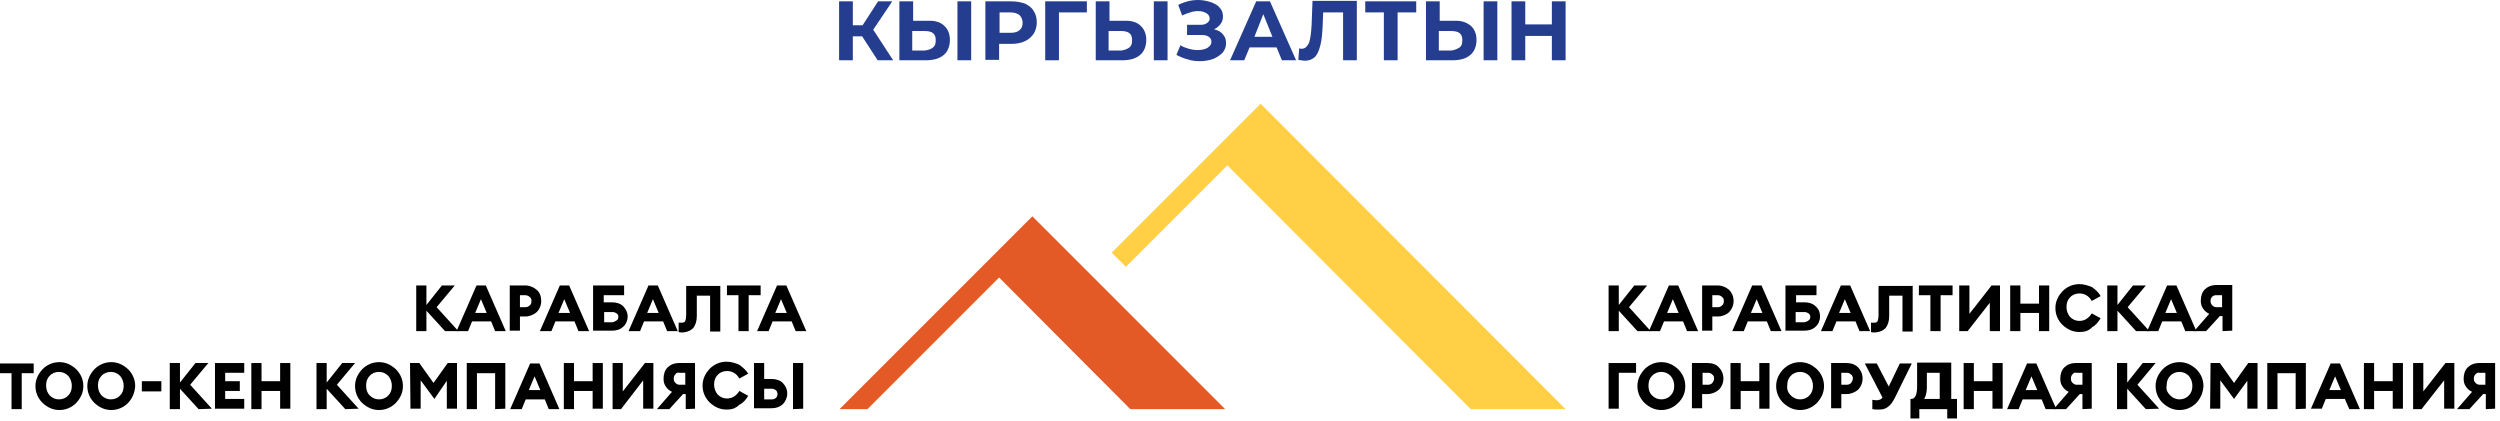
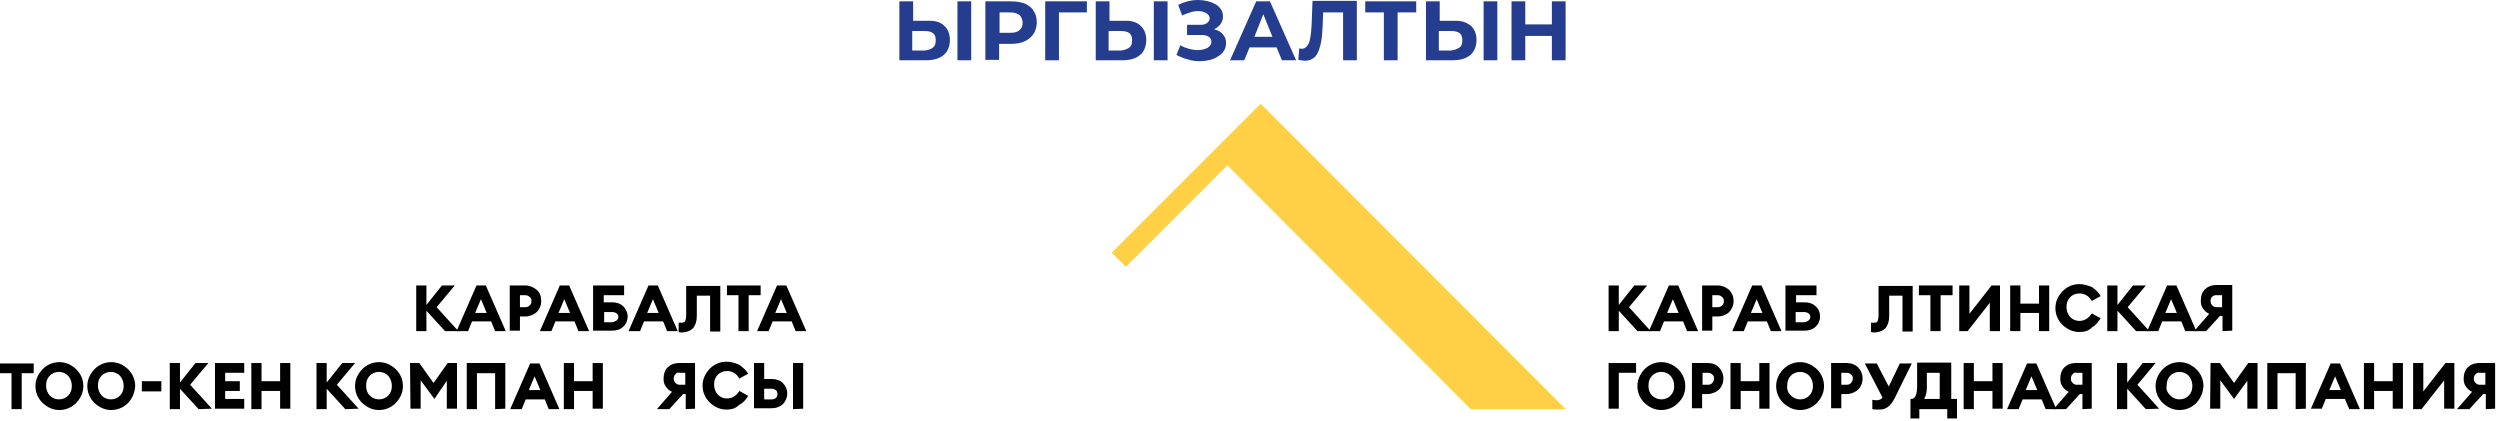
<svg xmlns="http://www.w3.org/2000/svg" version="1.1" id="Слой_1" x="0px" y="0px" viewBox="0 0 564 95" style="enable-background:new 0 0 564 95;" xml:space="preserve">
  <style type="text/css">
	.st0{fill:#FFD046;}
	.st1{fill:#E35A26;}
	.st2{fill:#253D8E;}
</style>
  <path class="st0" d="M353.2,92.3h-21.4l-54.9-55L254,60.2l-3.2-3.2l33.6-33.6L353.2,92.3z" />
-   <path class="st1" d="M276.4,92.3H255l-29.6-29.7l-29.7,29.7h-6.3l43.5-43.5L276.4,92.3z" />
  <path d="M100.4,74.7l-4.2-4.6v4.6h-2.3V64.4h2.3v4.4l3.5-4.4h2.9l-4.1,4.9l4.9,5.4H100.4z" />
  <path d="M103,74.7l4.5-10.3h2.1l4.5,10.3h-2.4l-0.9-2.2h-4.3l-0.9,2.2H103z M108.5,67.5l-1.3,3.1h2.6L108.5,67.5z" />
  <path d="M121.1,65.4c0.7,0.6,1,1.5,1,2.5c0,1-0.4,1.9-1,2.5c-0.7,0.6-1.6,1-2.6,1h-1.2v3.2H115V64.4h3.5  C119.5,64.4,120.4,64.8,121.1,65.4z M119.9,67.9c0-0.4-0.1-0.7-0.4-0.9c-0.3-0.3-0.7-0.4-1-0.4h-1.2v2.7h1.2c0.4,0,0.7-0.1,1-0.4  C119.8,68.7,119.9,68.3,119.9,67.9z" />
  <path d="M121.8,74.7l4.5-10.3h2.1l4.5,10.3h-2.4l-0.9-2.2h-4.3l-0.9,2.2H121.8z M127.3,67.5l-1.3,3.1h2.6L127.3,67.5z" />
  <path d="M136.2,68.2h1.9c1,0,1.9,0.3,2.5,0.9c0.6,0.6,1,1.4,1,2.3c0,0.9-0.4,1.8-1,2.3c-0.6,0.6-1.5,0.9-2.5,0.9h-4.3V64.4h7v2.2  h-4.6V68.2z M139.1,72.3c0.3-0.2,0.4-0.5,0.4-0.8c0-0.4-0.1-0.6-0.4-0.8c-0.3-0.2-0.6-0.3-0.9-0.3h-1.9v2.3h1.9  C138.5,72.6,138.8,72.5,139.1,72.3z" />
  <path d="M141.8,74.7l4.5-10.3h2.1l4.5,10.3h-2.4l-0.9-2.2h-4.3l-0.9,2.2H141.8z M147.3,67.5l-1.3,3.1h2.6L147.3,67.5z" />
  <path d="M154.8,71v-6.5h7.7v10.3h-2.3v-8.1h-3v4.6c0,1.2-0.3,2-0.8,2.7c-0.6,0.6-1.3,0.9-2.3,1c-0.5,0-0.8,0-1-0.1v-2.1  c0.2,0,0.4,0,0.7,0s0.7-0.1,0.8-0.4C154.7,72.1,154.8,71.7,154.8,71z" />
  <path d="M166.6,74.7v-8.1H164v-2.2h7.6v2.2h-2.7v8.1H166.6z" />
  <path d="M170.8,74.7l4.5-10.3h2.1l4.5,10.3h-2.4l-0.9-2.2h-4.3l-0.9,2.2H170.8z M176.2,67.5l-1.3,3.1h2.6L176.2,67.5z" />
  <path d="M2.6,92.3v-8.1H0V82h7.6v2.2H4.9v8.1H2.6z" />
  <path d="M17.2,90.9c-1,1-2.3,1.6-3.8,1.6s-2.7-0.6-3.8-1.6c-1-1-1.6-2.3-1.6-3.8c0-1.5,0.6-2.7,1.6-3.8c1-1,2.3-1.6,3.8-1.6  s2.7,0.6,3.8,1.6c1,1,1.6,2.3,1.6,3.8C18.8,88.6,18.2,89.8,17.2,90.9z M11.2,89.2c0.6,0.6,1.3,0.9,2.1,0.9c0.8,0,1.6-0.3,2.1-0.9  c0.6-0.6,0.8-1.3,0.8-2.2c0-0.8-0.3-1.6-0.8-2.2c-0.6-0.6-1.3-0.9-2.1-0.9c-0.8,0-1.6,0.3-2.1,0.9c-0.6,0.6-0.8,1.3-0.8,2.2  C10.4,87.9,10.7,88.6,11.2,89.2z" />
  <path d="M28.9,90.9c-1,1-2.3,1.6-3.8,1.6c-1.5,0-2.7-0.6-3.8-1.6c-1-1-1.6-2.3-1.6-3.8c0-1.5,0.6-2.7,1.6-3.8c1-1,2.3-1.6,3.8-1.6  c1.5,0,2.7,0.6,3.8,1.6c1,1,1.6,2.3,1.6,3.8C30.4,88.6,29.9,89.8,28.9,90.9z M22.9,89.2c0.6,0.6,1.3,0.9,2.1,0.9  c0.8,0,1.6-0.3,2.1-0.9c0.6-0.6,0.8-1.3,0.8-2.2c0-0.8-0.3-1.6-0.8-2.2c-0.6-0.6-1.3-0.9-2.1-0.9c-0.8,0-1.6,0.3-2.1,0.9  c-0.6,0.6-0.8,1.3-0.8,2.2C22.1,87.9,22.4,88.6,22.9,89.2z" />
  <path d="M44.8,92.3l-4.2-4.6v4.6h-2.3V81.9h2.3v4.4l3.5-4.4H47l-4.1,4.9l4.9,5.4L44.8,92.3L44.8,92.3z" />
  <path d="M48.5,92.3V81.9h6.6v2.2h-4.3V86h3.3v2.2h-3.3V90h4.3v2.2H48.5z" />
  <path d="M56.7,92.3V81.9h2.3V86h4.2v-4.1h2.3v10.3h-2.3v-4h-4.2v4.1H56.7z" />
  <path d="M77.9,92.3l-4.2-4.6v4.6h-2.3V81.9h2.3v4.4l3.5-4.4h2.9l-4.1,4.9l4.9,5.4L77.9,92.3L77.9,92.3z" />
  <path d="M89.3,90.9c-1,1-2.3,1.6-3.8,1.6c-1.5,0-2.7-0.6-3.8-1.6c-1-1-1.6-2.3-1.6-3.8c0-1.5,0.6-2.7,1.6-3.8c1-1,2.3-1.6,3.8-1.6  c1.5,0,2.7,0.6,3.8,1.6c1,1,1.6,2.3,1.6,3.8C90.9,88.6,90.3,89.8,89.3,90.9z M83.4,89.2c0.6,0.6,1.3,0.9,2.1,0.9  c0.8,0,1.6-0.3,2.1-0.9c0.6-0.6,0.8-1.3,0.8-2.2c0-0.8-0.3-1.6-0.8-2.2c-0.6-0.6-1.3-0.9-2.1-0.9c-0.8,0-1.6,0.3-2.1,0.9  c-0.6,0.6-0.8,1.3-0.8,2.2C82.6,87.9,82.8,88.6,83.4,89.2z" />
  <path d="M92.5,81.9h2.1l3.2,4.5l3.2-4.5h2.1v10.3h-2.3v-6.3L98,90l-3.1-4.2v6.4h-2.3L92.5,81.9L92.5,81.9z" />
  <path d="M111.7,92.3v-8.1h-4.1v8.1h-2.3V81.9h8.7v10.3L111.7,92.3L111.7,92.3z" />
  <path d="M115.1,92.3l4.5-10.3h2.1l4.5,10.3h-2.4l-0.9-2.2h-4.3l-0.9,2.2H115.1z M120.6,84.9l-1.3,3.1h2.6L120.6,84.9z" />
  <path d="M127.2,92.3V81.9h2.3V86h4.2v-4.1h2.3v10.3h-2.3v-4h-4.2v4.1H127.2z" />
-   <path d="M140.1,92.3h-1.9V81.9h2.3v6.4l5-6.4h1.9v10.3h-2.3v-6.4L140.1,92.3z" />
  <path d="M154.7,92.3v-3.4h-0.6l-3.1,3.4h-2.8l3.4-3.9c-0.6-0.3-1-0.6-1.4-1.2s-0.5-1.1-0.5-1.8c0-1,0.3-1.9,0.9-2.5  c0.6-0.6,1.5-1,2.6-1h3.6v10.3L154.7,92.3L154.7,92.3z M152.4,84.4c-0.3,0.3-0.4,0.6-0.4,1c0,0.5,0.1,0.7,0.4,1  c0.3,0.3,0.6,0.4,0.9,0.4h1.3v-2.7h-1.3C152.9,84,152.6,84.1,152.4,84.4z" />
  <path d="M163.9,92.4c-1.5,0-2.7-0.6-3.8-1.6c-1-1-1.6-2.3-1.6-3.8c0-1.5,0.6-2.7,1.6-3.8c1-1,2.3-1.6,3.8-1.6c1,0,2,0.3,2.9,0.7  c0.8,0.6,1.5,1.2,2,2l-2,1.1c-0.6-1.1-1.6-1.7-2.8-1.7c-0.8,0-1.6,0.3-2.1,0.9c-0.6,0.6-0.8,1.3-0.8,2.2c0,0.8,0.3,1.6,0.8,2.2  c0.6,0.6,1.3,0.9,2.1,0.9c1.2,0,2.1-0.6,2.8-1.7l2,1.1c-0.5,0.8-1.1,1.6-2,2C165.9,92.2,165,92.4,163.9,92.4z" />
  <path d="M172.4,85.5h1.7c1,0,1.9,0.3,2.5,0.9c0.6,0.6,1,1.4,1,2.4c0,0.9-0.4,1.8-1,2.4c-0.7,0.6-1.5,0.9-2.5,0.9h-4V81.9h2.3V85.5z   M172.4,90.1h1.7c0.4,0,0.7-0.1,0.9-0.3c0.3-0.2,0.4-0.6,0.4-0.9s-0.1-0.7-0.4-0.9c-0.3-0.2-0.6-0.3-0.9-0.3h-1.7V90.1z M178.9,92.3  V81.9h2.3v10.3L178.9,92.3L178.9,92.3z" />
  <path d="M369.4,74.7l-4.2-4.6v4.6h-2.3V64.4h2.3v4.4l3.5-4.4h2.9l-4.1,4.9l4.9,5.4H369.4z" />
  <path d="M372,74.7l4.5-10.3h2.1l4.5,10.3h-2.5l-0.9-2.2h-4.3l-0.9,2.2H372z M377.4,67.5l-1.3,3.1h2.6L377.4,67.5z" />
  <path d="M390.1,65.4c0.6,0.6,1,1.5,1,2.5c0,1-0.4,1.9-1,2.5c-0.6,0.6-1.6,1-2.6,1h-1.2v3.2h-2.3V64.4h3.5  C388.5,64.4,389.4,64.8,390.1,65.4z M388.9,67.9c0-0.4-0.1-0.7-0.4-0.9c-0.3-0.3-0.6-0.4-1-0.4h-1.2v2.7h1.2c0.4,0,0.7-0.1,1-0.4  C388.8,68.7,388.9,68.3,388.9,67.9z" />
  <path d="M390.8,74.7l4.5-10.3h2.1l4.5,10.3h-2.4l-0.9-2.2h-4.3l-0.9,2.2H390.8z M396.3,67.5l-1.3,3.1h2.6L396.3,67.5z" />
  <path d="M405.1,68.2h2c1,0,1.9,0.3,2.5,0.9c0.7,0.6,1,1.4,1,2.3s-0.4,1.8-1,2.3c-0.6,0.6-1.5,0.9-2.5,0.9h-4.3V64.4h7v2.2h-4.6V68.2  z M408,72.3c0.3-0.2,0.4-0.5,0.4-0.8s-0.1-0.6-0.4-0.8c-0.3-0.2-0.6-0.3-0.9-0.3h-2v2.3h2C407.4,72.6,407.8,72.5,408,72.3z" />
-   <path d="M410.8,74.7l4.5-10.3h2.1l4.5,10.3h-2.4l-0.9-2.2h-4.3l-0.9,2.2H410.8z M416.2,67.5l-1.3,3.1h2.6L416.2,67.5z" />
  <path d="M423.8,71v-6.5h7.7v10.3h-2.3v-8.1h-3v4.6c0,1.2-0.3,2-0.8,2.7c-0.6,0.6-1.3,0.9-2.3,1c-0.5,0-0.8,0-1-0.1v-2.1  c0.2,0,0.4,0,0.7,0c0.4,0,0.7-0.1,0.8-0.4C423.7,72.1,423.8,71.7,423.8,71z" />
  <path d="M435.5,74.7v-8.1h-2.6v-2.2h7.6v2.2h-2.7v8.1H435.5z" />
  <path d="M443.9,74.7h-1.9V64.4h2.3v6.4l5-6.4h1.9v10.3h-2.3v-6.4L443.9,74.7z" />
  <path d="M453.5,74.7V64.4h2.3v4.1h4.2v-4.1h2.3v10.3H460v-4.1h-4.2v4.1H453.5z" />
  <path d="M469.1,74.9c-1.5,0-2.7-0.6-3.8-1.6c-1-1-1.6-2.3-1.6-3.8c0-1.5,0.6-2.7,1.6-3.8c1-1,2.3-1.6,3.8-1.6c1,0,2,0.3,2.9,0.7  c0.8,0.6,1.5,1.2,1.9,2l-2,1.1c-0.6-1.1-1.6-1.7-2.8-1.7c-0.8,0-1.6,0.3-2.1,0.9c-0.6,0.6-0.8,1.3-0.8,2.2c0,0.8,0.3,1.6,0.8,2.2  c0.6,0.6,1.3,0.9,2.1,0.9c1.2,0,2.1-0.6,2.8-1.7l2,1.1c-0.5,0.8-1.1,1.6-1.9,2C471.2,74.7,470.2,74.9,469.1,74.9z" />
  <path d="M481.9,74.7l-4.2-4.6v4.6h-2.3V64.4h2.3v4.4l3.5-4.4h2.9l-4.1,4.9l4.9,5.4H481.9z" />
  <path d="M484.4,74.7l4.5-10.3h2.1l4.5,10.3H493l-0.9-2.2h-4.3l-0.9,2.2H484.4z M489.8,67.5l-1.3,3.1h2.6L489.8,67.5z" />
  <path d="M501.4,74.7v-3.4h-0.6l-3.1,3.4H495l3.4-3.9c-0.6-0.3-1-0.6-1.4-1.2c-0.4-0.6-0.5-1.1-0.5-1.8c0-1,0.3-1.9,0.9-2.5  c0.6-0.6,1.5-1,2.6-1h3.6v10.3L501.4,74.7L501.4,74.7z M499.1,66.9c-0.3,0.3-0.4,0.6-0.4,1c0,0.4,0.1,0.7,0.4,1  c0.3,0.3,0.6,0.4,0.9,0.4h1.3v-2.7h-1.3C499.8,66.6,499.4,66.6,499.1,66.9z" />
  <path d="M369.1,81.9v2.2h-3.9v8.1h-2.3V81.9H369.1z" />
  <path d="M378.6,90.9c-1,1-2.3,1.6-3.8,1.6c-1.5,0-2.7-0.6-3.8-1.6c-1-1-1.6-2.3-1.6-3.8c0-1.5,0.6-2.7,1.6-3.8c1-1,2.3-1.6,3.8-1.6  c1.5,0,2.7,0.6,3.8,1.6c1,1,1.6,2.3,1.6,3.8C380.2,88.6,379.7,89.8,378.6,90.9z M372.7,89.2c0.6,0.6,1.3,0.9,2.1,0.9  c0.8,0,1.6-0.3,2.1-0.9c0.6-0.6,0.8-1.3,0.8-2.2c0-0.8-0.3-1.6-0.8-2.2c-0.6-0.6-1.3-0.9-2.1-0.9c-0.8,0-1.6,0.3-2.1,0.9  c-0.6,0.6-0.8,1.3-0.8,2.2C371.9,87.9,372.1,88.6,372.7,89.2z" />
  <path d="M387.8,82.9c0.6,0.6,1,1.5,1,2.5c0,1-0.4,1.9-1,2.5c-0.7,0.6-1.6,1-2.6,1H384v3.2h-2.3V81.9h3.5  C386.3,81.9,387.2,82.2,387.8,82.9z M386.7,85.4c0-0.4-0.1-0.7-0.4-0.9c-0.3-0.3-0.6-0.4-1-0.4h-1.2v2.7h1.2c0.4,0,0.7-0.1,1-0.4  C386.5,86.1,386.7,85.8,386.7,85.4z" />
  <path d="M390.4,92.3V81.9h2.3V86h4.2v-4.1h2.3v10.3h-2.3v-4h-4.2v4.1H390.4z" />
  <path d="M409.9,90.9c-1,1-2.3,1.6-3.8,1.6c-1.5,0-2.7-0.6-3.8-1.6c-1-1-1.6-2.3-1.6-3.8c0-1.5,0.6-2.7,1.6-3.8c1-1,2.3-1.6,3.8-1.6  c1.5,0,2.7,0.6,3.8,1.6c1,1,1.6,2.3,1.6,3.8C411.5,88.6,410.9,89.8,409.9,90.9z M404,89.2c0.6,0.6,1.3,0.9,2.1,0.9  c0.8,0,1.6-0.3,2.1-0.9c0.6-0.6,0.8-1.3,0.8-2.2c0-0.8-0.3-1.6-0.8-2.2c-0.6-0.6-1.3-0.9-2.1-0.9c-0.8,0-1.6,0.3-2.1,0.9  c-0.6,0.6-0.8,1.3-0.8,2.2C403.1,87.9,403.4,88.6,404,89.2z" />
  <path d="M419.2,82.9c0.6,0.6,1,1.5,1,2.5c0,1-0.4,1.9-1,2.5c-0.7,0.6-1.6,1-2.6,1h-1.2v3.2h-2.3V81.9h3.5  C417.6,81.9,418.5,82.2,419.2,82.9z M418,85.4c0-0.4-0.1-0.7-0.4-0.9c-0.3-0.3-0.6-0.4-1-0.4h-1.2v2.7h1.2c0.4,0,0.7-0.1,1-0.4  C417.8,86.1,418,85.8,418,85.4z" />
  <path d="M422.4,92.3v-2.1c0.3,0,0.6,0.1,0.9,0.1c0.6,0,1.1-0.2,1.4-0.6l-4-7.7h2.7l2.7,5.2l2.5-5.2h2.7l-3.8,7.7  c-0.5,1-1,1.7-1.6,2.1c-0.6,0.5-1.3,0.6-2.1,0.6C423.2,92.4,422.8,92.4,422.4,92.3z" />
  <path d="M439.3,94.4v-2.1H433v2.1h-2V90h0.2c0.8,0,1.3-0.9,1.3-2.8v-5.4h7.7V90h1.3v4.4H439.3z M434.7,84.1v3.3c0,1-0.2,1.9-0.6,2.6  h3.5v-5.9H434.7z" />
  <path d="M443,92.3V81.9h2.3V86h4.2v-4.1h2.3v10.3h-2.3v-4h-4.2v4.1H443z" />
  <path d="M452.8,92.3l4.5-10.3h2.1l4.5,10.3h-2.4l-0.9-2.2h-4.3l-0.9,2.2H452.8z M458.3,84.9L457,88h2.6L458.3,84.9z" />
  <path d="M469.8,92.3v-3.4h-0.6l-3.1,3.4h-2.8l3.4-3.9c-0.6-0.3-1-0.6-1.4-1.2c-0.4-0.6-0.5-1.1-0.5-1.8c0-1,0.3-1.9,0.9-2.5  c0.6-0.6,1.5-1,2.6-1h3.6v10.3L469.8,92.3L469.8,92.3z M467.6,84.4c-0.3,0.3-0.4,0.6-0.4,1c0,0.5,0.1,0.7,0.4,1  c0.3,0.3,0.6,0.4,0.9,0.4h1.3v-2.7h-1.3C468.1,84,467.8,84.1,467.6,84.4z" />
  <path d="M484.1,92.3l-4.2-4.6v4.6h-2.3V81.9h2.3v4.4l3.5-4.4h2.9l-4.1,4.9l4.9,5.4L484.1,92.3L484.1,92.3z" />
  <path d="M495.5,90.9c-1,1-2.3,1.6-3.8,1.6c-1.5,0-2.7-0.6-3.8-1.6c-1-1-1.6-2.3-1.6-3.8c0-1.5,0.6-2.7,1.6-3.8c1-1,2.3-1.6,3.8-1.6  c1.5,0,2.7,0.6,3.8,1.6c1,1,1.6,2.3,1.6,3.8C497,88.6,496.5,89.8,495.5,90.9z M489.6,89.2c0.6,0.6,1.3,0.9,2.1,0.9  c0.8,0,1.6-0.3,2.1-0.9c0.6-0.6,0.8-1.3,0.8-2.2c0-0.8-0.3-1.6-0.8-2.2c-0.6-0.6-1.3-0.9-2.1-0.9c-0.8,0-1.6,0.3-2.1,0.9  c-0.6,0.6-0.8,1.3-0.8,2.2C488.6,87.9,489,88.6,489.6,89.2z" />
  <path d="M498.7,81.9h2.1l3.2,4.5l3.2-4.5h2.1v10.3H507v-6.3L504,90l-3.1-4.2v6.4h-2.3L498.7,81.9L498.7,81.9z" />
  <path d="M517.9,92.3v-8.1h-4.1v8.1h-2.3V81.9h8.7v10.3L517.9,92.3L517.9,92.3z" />
  <path d="M521.3,92.3l4.5-10.3h2.1l4.5,10.3h-2.4L529,90h-4.3l-0.9,2.2H521.3z M526.8,84.9l-1.3,3.1h2.6L526.8,84.9z" />
  <path d="M533.3,92.3V81.9h2.3V86h4.2v-4.1h2.3v10.3h-2.3v-4h-4.2v4.1H533.3z" />
  <path d="M546.3,92.3h-1.9V81.9h2.3v6.4l5-6.4h2v10.3h-2.3v-6.4L546.3,92.3z" />
  <path d="M560.8,92.3v-3.4h-0.6l-3.1,3.4h-2.8l3.4-3.9c-0.6-0.3-1-0.6-1.4-1.2c-0.4-0.6-0.5-1.1-0.5-1.8c0-1,0.3-1.9,0.9-2.5  c0.6-0.6,1.5-1,2.6-1h3.6v10.3L560.8,92.3L560.8,92.3z M558.5,84.4c-0.3,0.3-0.4,0.6-0.4,1c0,0.5,0.1,0.7,0.4,1  c0.3,0.3,0.6,0.4,0.9,0.4h1.3v-2.7h-1.3C559.1,84,558.8,84.1,558.5,84.4z" />
-   <path class="st2" d="M194.5,8.2h-2.1v5.4h-3.1V0.3h3.1v5.4h2.2l3.5-5.4h3.2L197,6.7l4.5,6.9h-3.5L194.5,8.2z" />
  <path class="st2" d="M213,5.8c0.8,0.7,1.3,1.8,1.3,3.2s-0.5,2.7-1.4,3.4c-0.9,0.8-2.3,1.2-4,1.2h-6V0.3h3.1v4.4h3.3  C210.9,4.6,212.2,5,213,5.8z M210.5,10.7c0.5-0.4,0.6-0.9,0.6-1.7c0-1.4-0.8-2-2.5-2h-2.8v4.4h2.8C209.5,11.3,210.2,11,210.5,10.7z   M216,0.3h3.1v13.3H216V0.3z" />
  <path class="st2" d="M231.2,0.8c0.8,0.4,1.6,0.9,2,1.7c0.5,0.7,0.7,1.6,0.7,2.6c0,0.9-0.3,1.9-0.7,2.5c-0.5,0.7-1.1,1.3-2,1.7  c-0.8,0.4-1.9,0.6-3.1,0.6h-2.7v3.6h-3.1V0.3h5.8C229.3,0.3,230.3,0.5,231.2,0.8z M230,6.8c0.5-0.4,0.7-0.9,0.7-1.7  c0-0.7-0.3-1.3-0.7-1.7c-0.5-0.4-1.2-0.6-2.1-0.6h-2.4v4.6h2.5C228.9,7.4,229.6,7.2,230,6.8z" />
  <path class="st2" d="M245.2,2.8h-6.3v10.8h-3.1V0.3h9.4V2.8z" />
  <path class="st2" d="M257.3,5.8c0.8,0.7,1.3,1.8,1.3,3.2s-0.5,2.7-1.4,3.4c-0.9,0.8-2.3,1.2-4,1.2h-6V0.3h3.1v4.4h3.3  C255.2,4.6,256.5,5,257.3,5.8z M254.8,10.7c0.5-0.4,0.6-0.9,0.6-1.7c0-1.4-0.8-2-2.5-2h-2.8v4.4h2.8C253.8,11.3,254.4,11,254.8,10.7  z M260.3,0.3h3.1v13.3h-3.1V0.3z" />
  <path class="st2" d="M276,7.9c0.5,0.6,0.6,1.2,0.6,1.9c0,0.8-0.3,1.5-0.8,2.1c-0.6,0.6-1.2,1-2.1,1.4c-0.9,0.3-1.9,0.5-3,0.5  c-0.9,0-1.9-0.1-2.7-0.4c-0.9-0.2-1.8-0.6-2.6-1l0.9-2.2c0.6,0.4,1.2,0.6,1.9,0.8c0.7,0.2,1.4,0.3,2,0.3c0.9,0,1.7-0.2,2.2-0.5  c0.6-0.4,0.9-0.8,0.9-1.4c0-0.5-0.2-0.8-0.6-1.1c-0.4-0.3-0.9-0.4-1.7-0.4h-3.2V5.6h3c0.6,0,1.1-0.1,1.5-0.4c0.4-0.3,0.6-0.6,0.6-1  c0-0.6-0.3-0.9-0.7-1.2c-0.5-0.3-1.1-0.5-1.9-0.5c-0.6,0-1.2,0.1-1.8,0.3c-0.7,0.2-1.2,0.4-1.8,0.7l-0.9-2.4  c1.4-0.7,2.9-1.1,4.5-1.1c1,0,2,0.2,2.9,0.5c0.8,0.3,1.6,0.7,2,1.3c0.6,0.6,0.7,1.3,0.7,2c0,0.6-0.2,1.2-0.6,1.7  c-0.4,0.5-0.8,0.8-1.4,1.1C275,6.9,275.6,7.3,276,7.9z" />
  <path class="st2" d="M288,10.7h-6.1l-1.2,2.9h-3.2l5.9-13.3h3.1l5.9,13.3h-3.2L288,10.7z M287.1,8.4L285,3.2l-2,5.1H287.1z" />
  <path class="st2" d="M306.1,0.3v13.3h-3.1V2.8h-4.5l-0.1,2.8c-0.1,1.9-0.2,3.4-0.5,4.5c-0.3,1.2-0.6,2-1.2,2.7  c-0.6,0.6-1.4,0.9-2.3,0.9c-0.4,0-0.9-0.1-1.5-0.2l0.2-2.6c0.2,0.1,0.4,0.1,0.6,0.1c0.7,0,1.2-0.5,1.6-1.3c0.3-0.8,0.5-2.2,0.6-4.1  l0.2-5.4H306.1z" />
  <path class="st2" d="M319.6,2.8h-4.3v10.8h-3.1V2.8h-4.2V0.3h11.5V2.8z" />
  <path class="st2" d="M331.8,5.8c0.8,0.7,1.3,1.8,1.3,3.2s-0.5,2.7-1.4,3.4c-0.9,0.8-2.3,1.2-4,1.2h-6V0.3h3.1v4.4h3.3  C329.6,4.6,330.8,5,331.8,5.8z M329.3,10.7c0.5-0.4,0.6-0.9,0.6-1.7c0-1.4-0.8-2-2.5-2h-2.8v4.4h2.8C328.2,11.3,328.8,11,329.3,10.7  z M334.7,0.3h3.1v13.3h-3.1V0.3z" />
  <path class="st2" d="M353.2,0.3v13.3h-3.1V8.1h-6v5.5H341V0.3h3.1v5.2h6V0.3H353.2z" />
  <rect x="32" y="86" width="4.4" height="2.3" />
</svg>